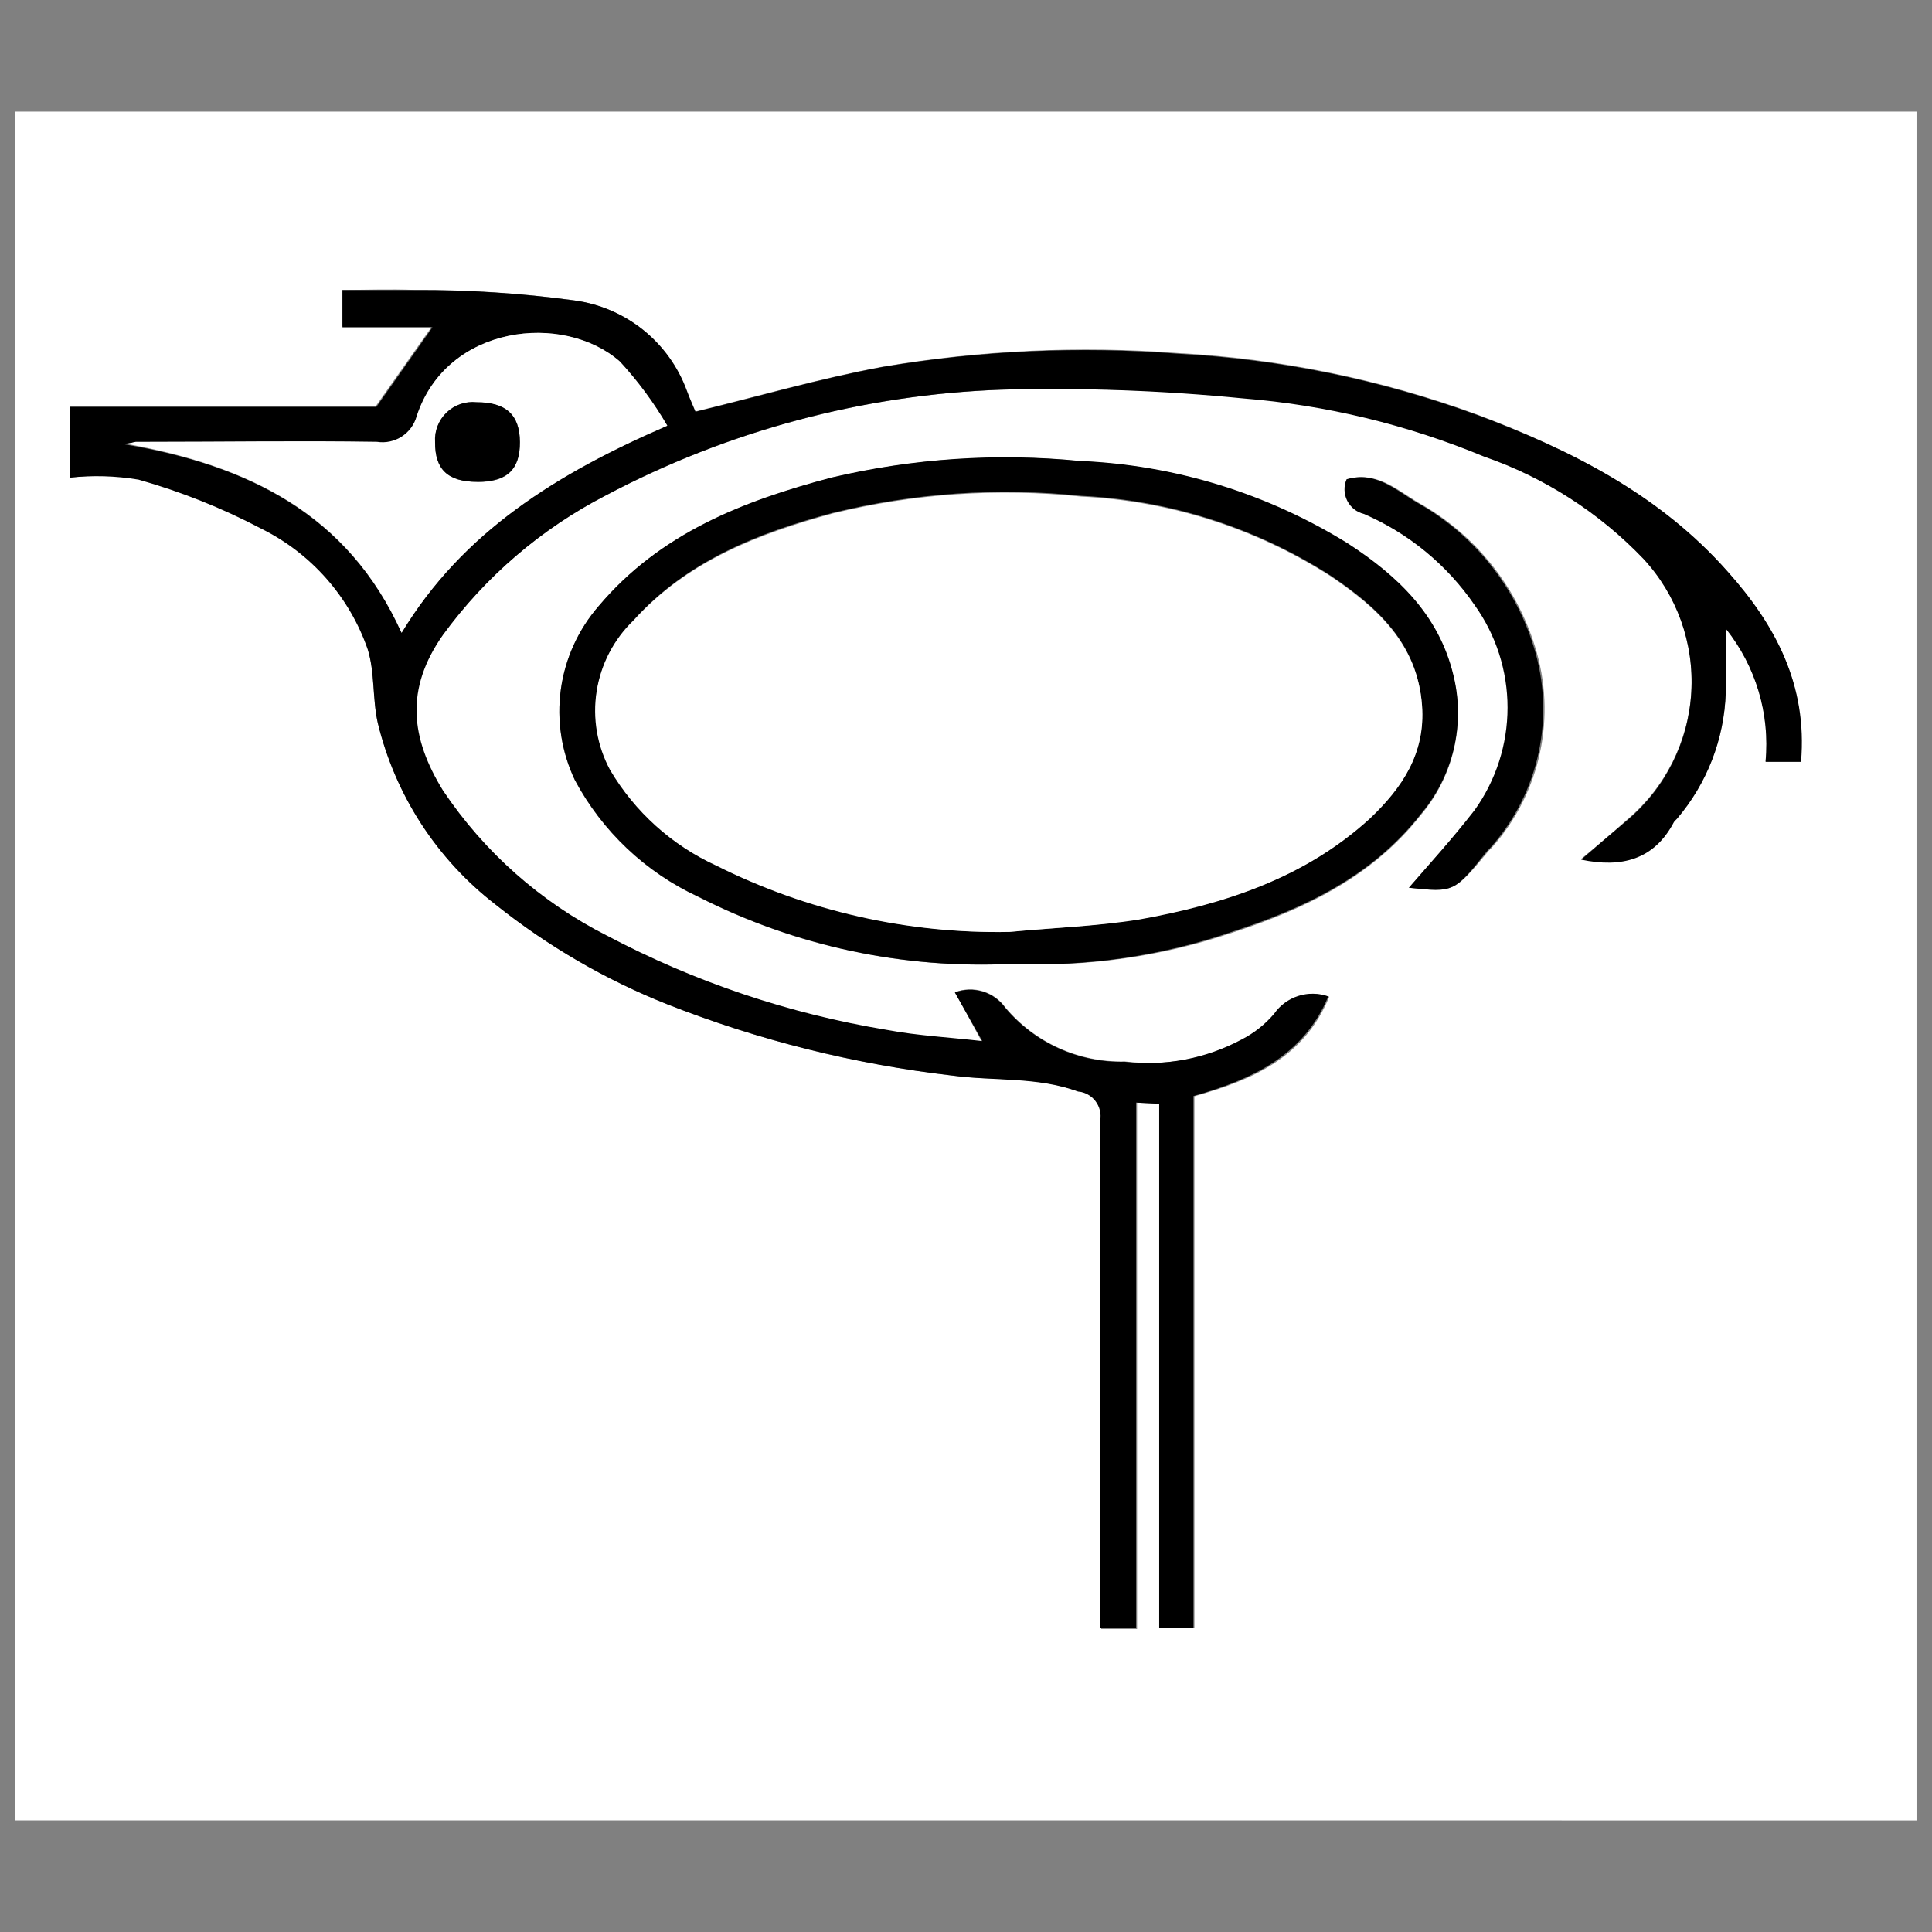
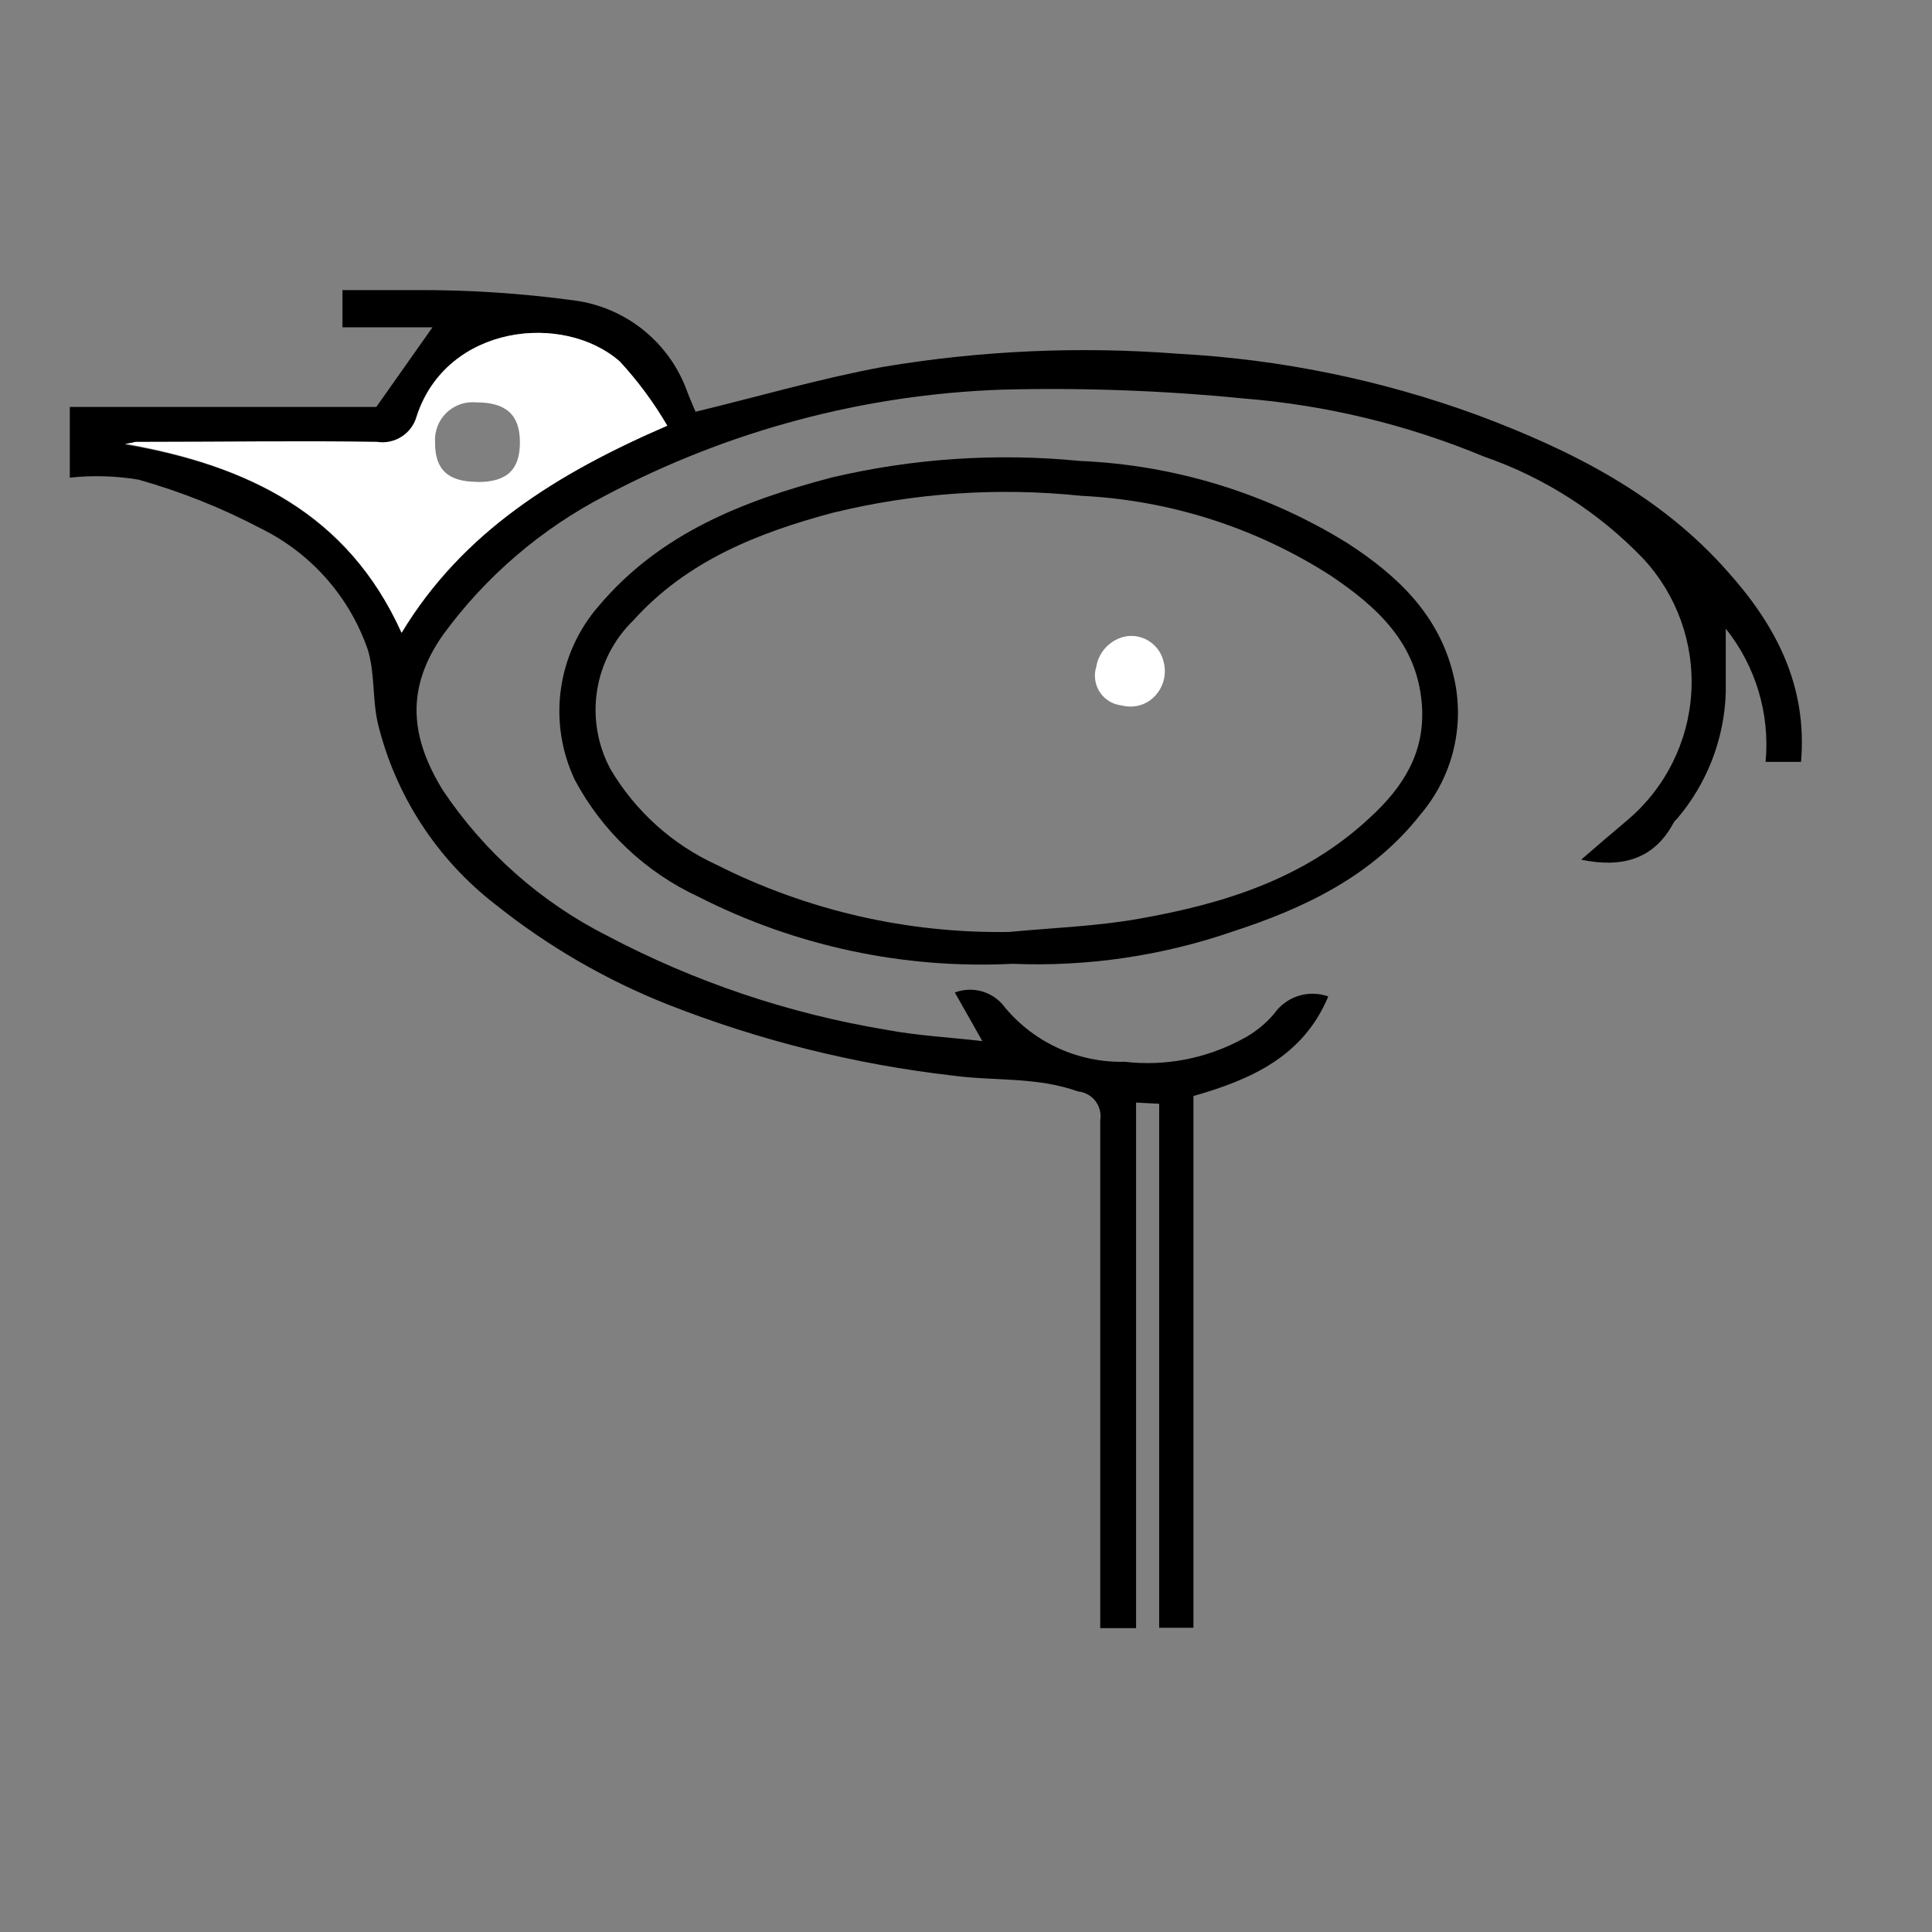
<svg xmlns="http://www.w3.org/2000/svg" width="800px" height="800px" version="1.1" viewBox="144 144 512 512">
  <rect x="144" y="144" width="512" height="512" fill="#808080" stroke="none" />
  <defs>
    <clipPath id="a">
      <path d="m148.09 173h503.81v454h-503.81z" />
    </clipPath>
  </defs>
-   <path d="m441.96 322.63c0.078-0.797 0.391-1.547 0.895-2.164 0.27-0.348 0.734-0.465 1.137-0.293 0.398 0.176 0.625 0.602 0.555 1.031 0.082 0.473 0.082 0.953 0 1.426 0 0.527-1.793 0.949-1.953 0.266" />
  <path d="m449.61 324.74c0.133-0.574 0.312-1.141 0.527-1.688l-2.059 3.484-0.633 0.527-4.012 1.055h0.527l-5.594-2.32 0.371 0.371-2.059-3.484v-0.004c-0.219-0.723-0.219-1.492 0-2.215l2.059-3.484 2.375-1.371h3.746l3.484 2.059v-0.266c-3.106-3.059-8.086-3.059-11.191 0-3 3.125-3 8.062 0 11.188 2.996 2.992 7.66 3.519 11.242 1.27 3.465-2.293 5.059-6.555 3.957-10.559-1.043-4.41-5.266-7.312-9.762-6.699-4.148 0.707-7.391 3.973-8.074 8.125-0.633 2.047-0.41 4.258 0.617 6.137 1.027 1.879 2.769 3.262 4.832 3.832 2.062 0.57 4.269 0.281 6.117-0.801 1.848-1.082 3.176-2.867 3.684-4.945z" fill="#ffffff" />
  <g clip-path="url(#a)">
-     <path d="m148.09 173.59h503.81v452.83l-503.81-0.004zm14.406 97.004c6.055-0.746 12.18-0.656 18.211 0.262 11.258 3.184 22.156 7.535 32.508 12.984 13.254 6.559 23.398 18.066 28.238 32.035 1.898 6.176 1.215 13.09 2.641 19.422h-0.004c4.582 19.254 15.629 36.355 31.297 48.449 13.766 10.988 29.078 19.883 45.441 26.391 24.25 9.547 49.637 15.898 75.523 18.895 11.082 1.477 22.324 0 33.355 4.223v-0.004c1.91 0.102 3.684 1.027 4.856 2.535 1.176 1.512 1.637 3.453 1.27 5.332v128.3 6.281h9.5l-0.004-139.49 6.121 0.316 0.004 138.91h9.078v-140.91c15.359-4.328 29.133-10.238 35.73-26.387v-0.004c-5.273-1.883-11.156-0.004-14.355 4.594-2.394 2.812-5.316 5.125-8.605 6.809-9.559 5.07-20.449 7.078-31.191 5.75-12.18 0.289-23.828-4.973-31.664-14.301-3.016-4.223-8.496-5.891-13.352-4.062l7.07 13.086c-8.707-1.004-17.102-1.426-25.227-2.957v0.004c-25.918-4.269-50.977-12.699-74.207-24.965-17.555-8.879-32.531-22.129-43.488-38.473-8.656-13.828-10.188-26.863 0-41.273 11.312-15.492 26.078-28.141 43.121-36.945 32.445-17.203 68.375-26.82 105.08-28.129 21.344-0.621 42.707 0.086 63.965 2.109 21.965 1.754 43.516 6.953 63.863 15.414 16.02 5.547 30.492 14.828 42.219 27.074 8.902 9.594 13.496 22.41 12.719 35.473-0.777 13.066-6.859 25.246-16.836 33.719-4.062 3.641-8.234 7.176-12.352 10.555 10.555 2.215 19.316 0 24.594-9.977h0.004c0.246-0.297 0.508-0.582 0.793-0.844 7.973-9.348 12.535-21.129 12.93-33.406v-16.996c7.961 9.957 11.746 22.617 10.555 35.309h9.184c1.953-20.32-6.809-36.258-19.371-50.348-18.051-20.16-41.43-32.195-66.34-41.535v-0.004c-25.438-9.312-52.117-14.793-79.164-16.254-26.195-1.988-52.531-0.766-78.426 3.641-16.57 3.062-32.879 7.812-49.609 11.875-0.582-1.426-1.582-3.484-2.32-5.648l-0.004 0.004c-2.328-6.316-6.332-11.875-11.59-16.082-5.254-4.203-11.559-6.891-18.23-7.773-13.992-1.898-28.102-2.816-42.223-2.746-6.438-0.266-12.879 0-19.211 0v9.656h23.906l-14.883 21.109-81.117 0.004zm249.8 128.83c19.801 0.895 39.598-1.914 58.371-8.285 19.156-6.227 36.945-14.727 49.82-31.086 8.664-10.203 11.883-23.953 8.656-36.945-3.906-15.832-14.832-26.387-27.867-34.781v0.004c-21.395-13.379-45.883-21-71.09-22.117-22.012-2.164-44.23-0.684-65.762 4.383-23.434 6.227-45.492 14.832-61.75 34.043v-0.004c-5.43 6.238-8.922 13.926-10.047 22.121-1.125 8.191 0.168 16.535 3.715 24.008 7.258 13.59 18.742 24.449 32.723 30.926 25.719 13.082 54.414 19.195 83.23 17.734zm105.13-20.16c11.926 1.266 11.926 1.266 21.109-9.816l0.844-0.844c12.91-14.527 17.238-34.77 11.398-53.305-5.035-16.277-16.176-29.973-31.086-38.211-5.648-3.43-10.977-8.285-18.473-6.07h0.004c-0.789 1.816-0.73 3.891 0.152 5.66 0.887 1.773 2.512 3.062 4.438 3.523 11.863 5.133 22.035 13.512 29.344 24.172 5.668 7.918 8.715 17.414 8.715 27.152s-3.047 19.234-8.715 27.156c-6.121 7.492-12.613 14.512-17.785 20.582z" fill="#ffffff" />
-   </g>
+     </g>
  <path d="m162.5 270.59v-18.738h81.227l14.883-21.109h-23.855v-9.867h19.211c14.121-0.07 28.23 0.844 42.223 2.742 6.672 0.883 12.973 3.574 18.23 7.777 5.254 4.203 9.262 9.762 11.586 16.078 0.793 2.164 1.742 4.223 2.32 5.648 16.781-4.062 33.039-8.812 49.609-11.875h0.004c25.918-4.359 52.277-5.531 78.48-3.484 27.047 1.461 53.727 6.941 79.164 16.254 24.965 9.34 48.344 21.109 66.34 41.535 12.562 14.039 21.109 29.977 19.371 50.348l-9.395 0.004c1.191-12.691-2.594-25.352-10.555-35.309v16.996c-0.395 12.277-4.957 24.059-12.93 33.406-0.285 0.262-0.547 0.547-0.793 0.844-5.277 10.082-13.984 12.191-24.594 9.977 4.117-3.59 8.285-7.125 12.352-10.555h-0.004c9.977-8.473 16.059-20.652 16.836-33.719 0.777-13.062-3.816-25.879-12.719-35.473-11.727-12.246-26.199-21.527-42.219-27.074-20.348-8.461-41.898-13.66-63.863-15.414-21.254-2.094-42.613-2.871-63.965-2.32-36.641 1.301-72.512 10.879-104.92 28.023-17.043 8.805-31.805 21.453-43.117 36.945-10.133 14.406-8.551 27.391 0 41.273v-0.004c10.953 16.348 25.93 29.598 43.488 38.477 23.227 12.266 48.285 20.695 74.203 24.965 8.129 1.531 16.52 1.953 25.227 2.957l-7.285-12.879h0.004c4.859-1.828 10.336-0.16 13.352 4.062 7.836 9.328 19.488 14.59 31.668 14.301 10.688 1.234 21.496-0.828 30.98-5.91 3.285-1.68 6.211-3.996 8.602-6.809 3.199-4.594 9.082-6.477 14.355-4.59-6.598 15.832-20.371 22.008-35.73 26.387v140.91h-9.078v-138.86l-6.121-0.316v139.28h-9.5v-6.277-128.3c0.301-1.812-0.164-3.664-1.285-5.117-1.125-1.453-2.797-2.371-4.625-2.539-11.031-3.957-22.273-2.691-33.355-4.223v0.004c-25.887-2.996-51.277-9.348-75.523-18.895-16.367-6.508-31.68-15.402-45.441-26.391-15.598-12.035-26.621-29.035-31.246-48.184-1.426-6.387-0.738-13.301-2.641-19.422h0.004c-4.84-13.973-14.984-25.48-28.238-32.035-10.352-5.453-21.25-9.805-32.508-12.984-6.019-1.008-12.145-1.184-18.211-0.527zm87.875 41.113c16.254-26.758 41.168-42.223 70.457-54.887v-0.004c-3.562-6.098-7.773-11.797-12.559-16.992-14.938-13.141-45.863-9.816-53.781 14.621-1.238 4.652-5.797 7.617-10.555 6.859-20.32-0.477-40.586 0-60.906 0h-3.008c-0.688 0-1.426 0-2.902 0.477 32.512 5.539 59.059 18.469 73.309 49.926z" />
  <path d="m412.3 399.42c-28.82 1.445-57.52-4.688-83.23-17.785-13.98-6.481-25.465-17.336-32.723-30.93-3.547-7.469-4.84-15.812-3.715-24.008 1.125-8.191 4.617-15.879 10.047-22.117 16.254-19.262 38.262-27.867 61.75-34.043 21.531-5.066 43.75-6.543 65.762-4.379 25.188 1.055 49.676 8.598 71.09 21.902 13.035 8.496 24.012 18.789 27.867 34.781 3.227 12.988 0.008 26.738-8.656 36.941-12.824 16.359-30.664 24.859-49.82 31.086-18.758 6.461-38.551 9.359-58.371 8.551zm-0.793-8.445c11.453-1.109 23.012-1.477 34.254-3.484 22.484-3.957 43.859-10.555 61.223-26.758 8.812-8.074 14.777-17.258 13.828-29.977-1.215-16.359-11.926-25.965-24.227-34.254v0.004c-19.805-12.691-42.586-19.973-66.078-21.113-22.016-2.293-44.262-0.777-65.762 4.488-19.793 5.277-38.633 12.719-52.777 28.395-5.207 5.019-8.629 11.605-9.742 18.75-1.117 7.148 0.137 14.465 3.57 20.832 6.574 11.113 16.387 19.953 28.129 25.332 24.039 12.125 50.664 18.23 77.582 17.785z" />
-   <path d="m517.38 379.26c5.277-6.07 11.609-13.09 17.418-20.582 5.668-7.922 8.715-17.418 8.715-27.156s-3.047-19.234-8.715-27.152c-7.312-10.66-17.484-19.039-29.348-24.172-1.926-0.461-3.547-1.75-4.434-3.523-0.887-1.77-0.945-3.844-0.156-5.66 7.496-2.215 12.824 2.641 18.473 6.07 14.91 8.238 26.051 21.934 31.086 38.211 5.836 18.535 1.508 38.777-11.402 53.305l-0.844 0.844c-8.812 11.082-8.867 11.082-20.793 9.816z" />
  <path d="m250.43 311.7c-14.25-31.668-40.742-44.332-73.309-50.137 1.531 0 2.215-0.422 2.902-0.477h2.957c20.32 0 40.637-0.316 60.906 0h-0.004c4.758 0.758 9.316-2.207 10.559-6.863 7.969-24.223 38.895-27.547 53.832-14.406 4.785 5.195 8.996 10.895 12.559 16.992-29.238 12.668-54.199 28.078-70.402 54.891zm20.109-39.953c7.863 0 11.242-3.273 11.242-10.555 0-7.285-3.695-10.555-11.504-10.555h-0.004c-2.918-0.301-5.824 0.699-7.938 2.731-2.113 2.035-3.227 4.894-3.039 7.824-0.055 7.231 3.375 10.504 11.238 10.504z" fill="#ffffff" />
-   <path d="m411.5 390.97c-26.938 0.527-53.598-5.504-77.688-17.574-11.742-5.379-21.555-14.219-28.129-25.332-3.434-6.367-4.688-13.684-3.57-20.832 1.113-7.144 4.535-13.73 9.742-18.75 14.301-15.832 33.195-23.012 52.777-28.395 21.551-5.285 43.852-6.801 65.918-4.488 23.492 1.141 46.277 8.422 66.078 21.113 12.246 8.285 23.012 17.84 24.227 34.254 0.949 12.668-5.277 21.852-13.828 29.977-17.363 15.832-38.793 22.746-61.223 26.758-11.293 1.793-22.852 2.164-34.305 3.269z" fill="#ffffff" />
-   <path d="m270.54 271.7c-7.863 0-11.293-3.273-11.242-10.555l0.004-0.004c-0.188-2.926 0.926-5.789 3.039-7.82 2.113-2.035 5.019-3.035 7.938-2.734 7.812 0 11.453 3.324 11.504 10.555 0.055 7.231-3.379 10.559-11.242 10.559z" />
</svg>